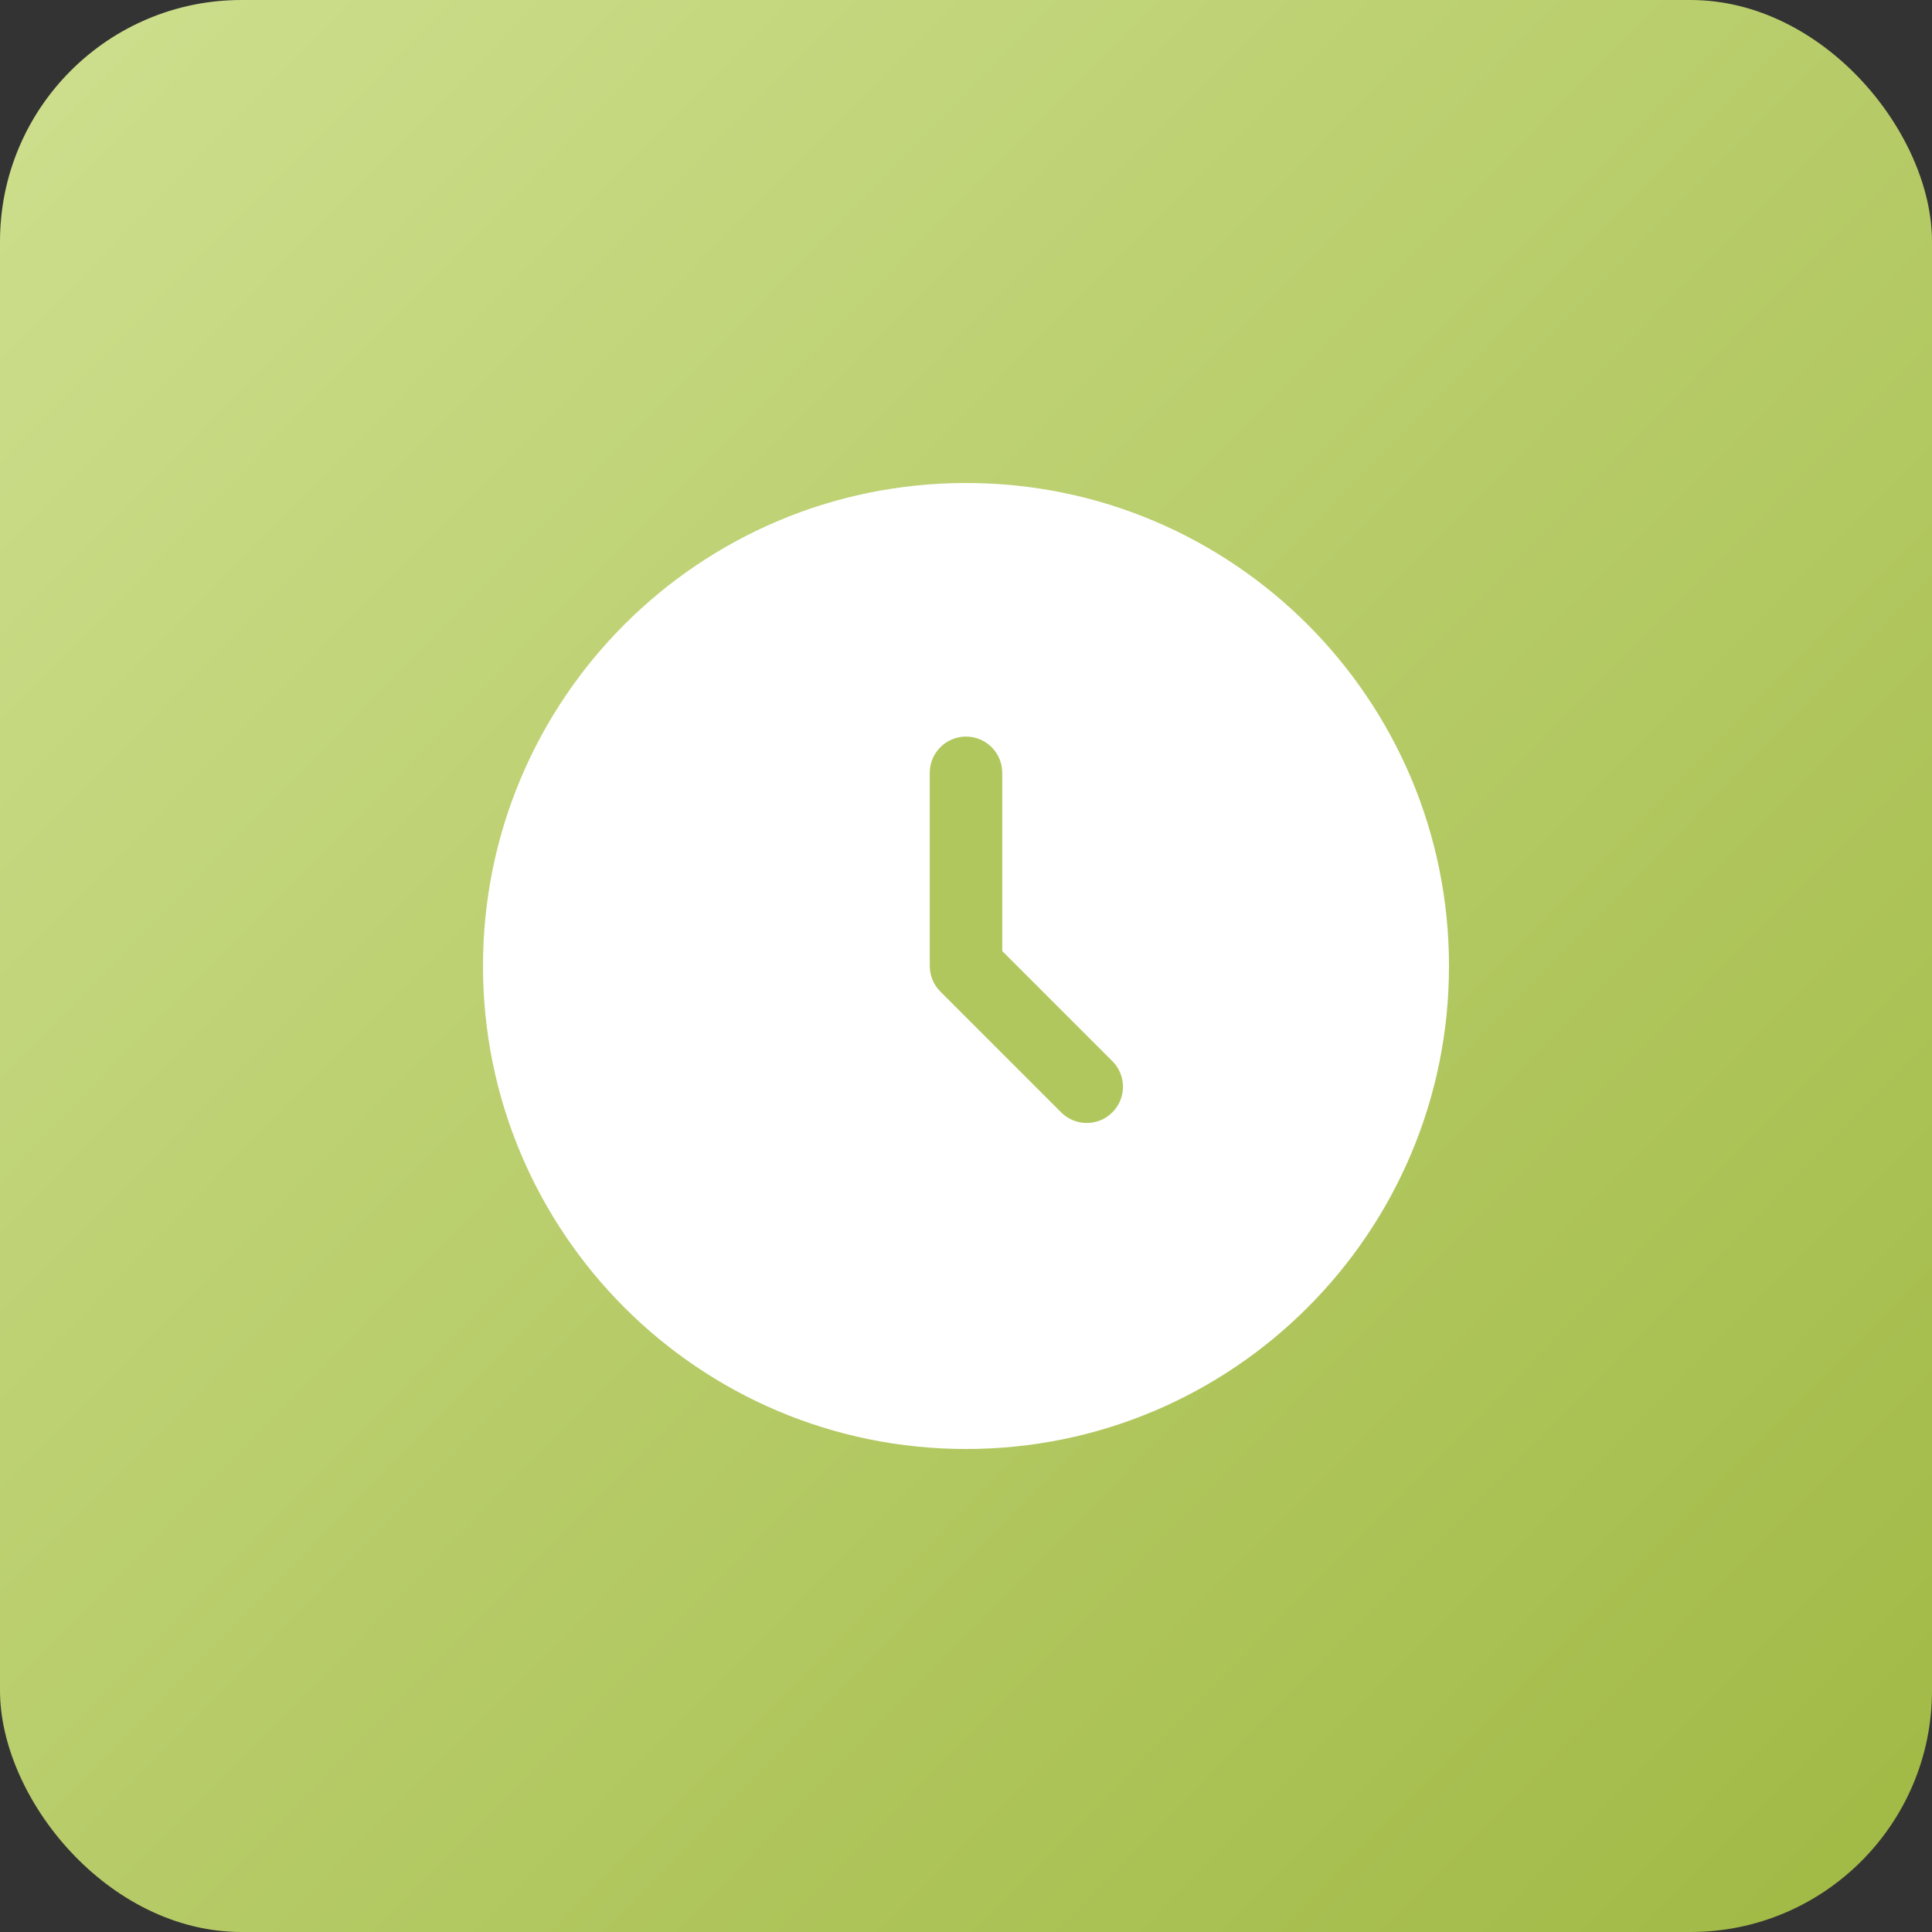
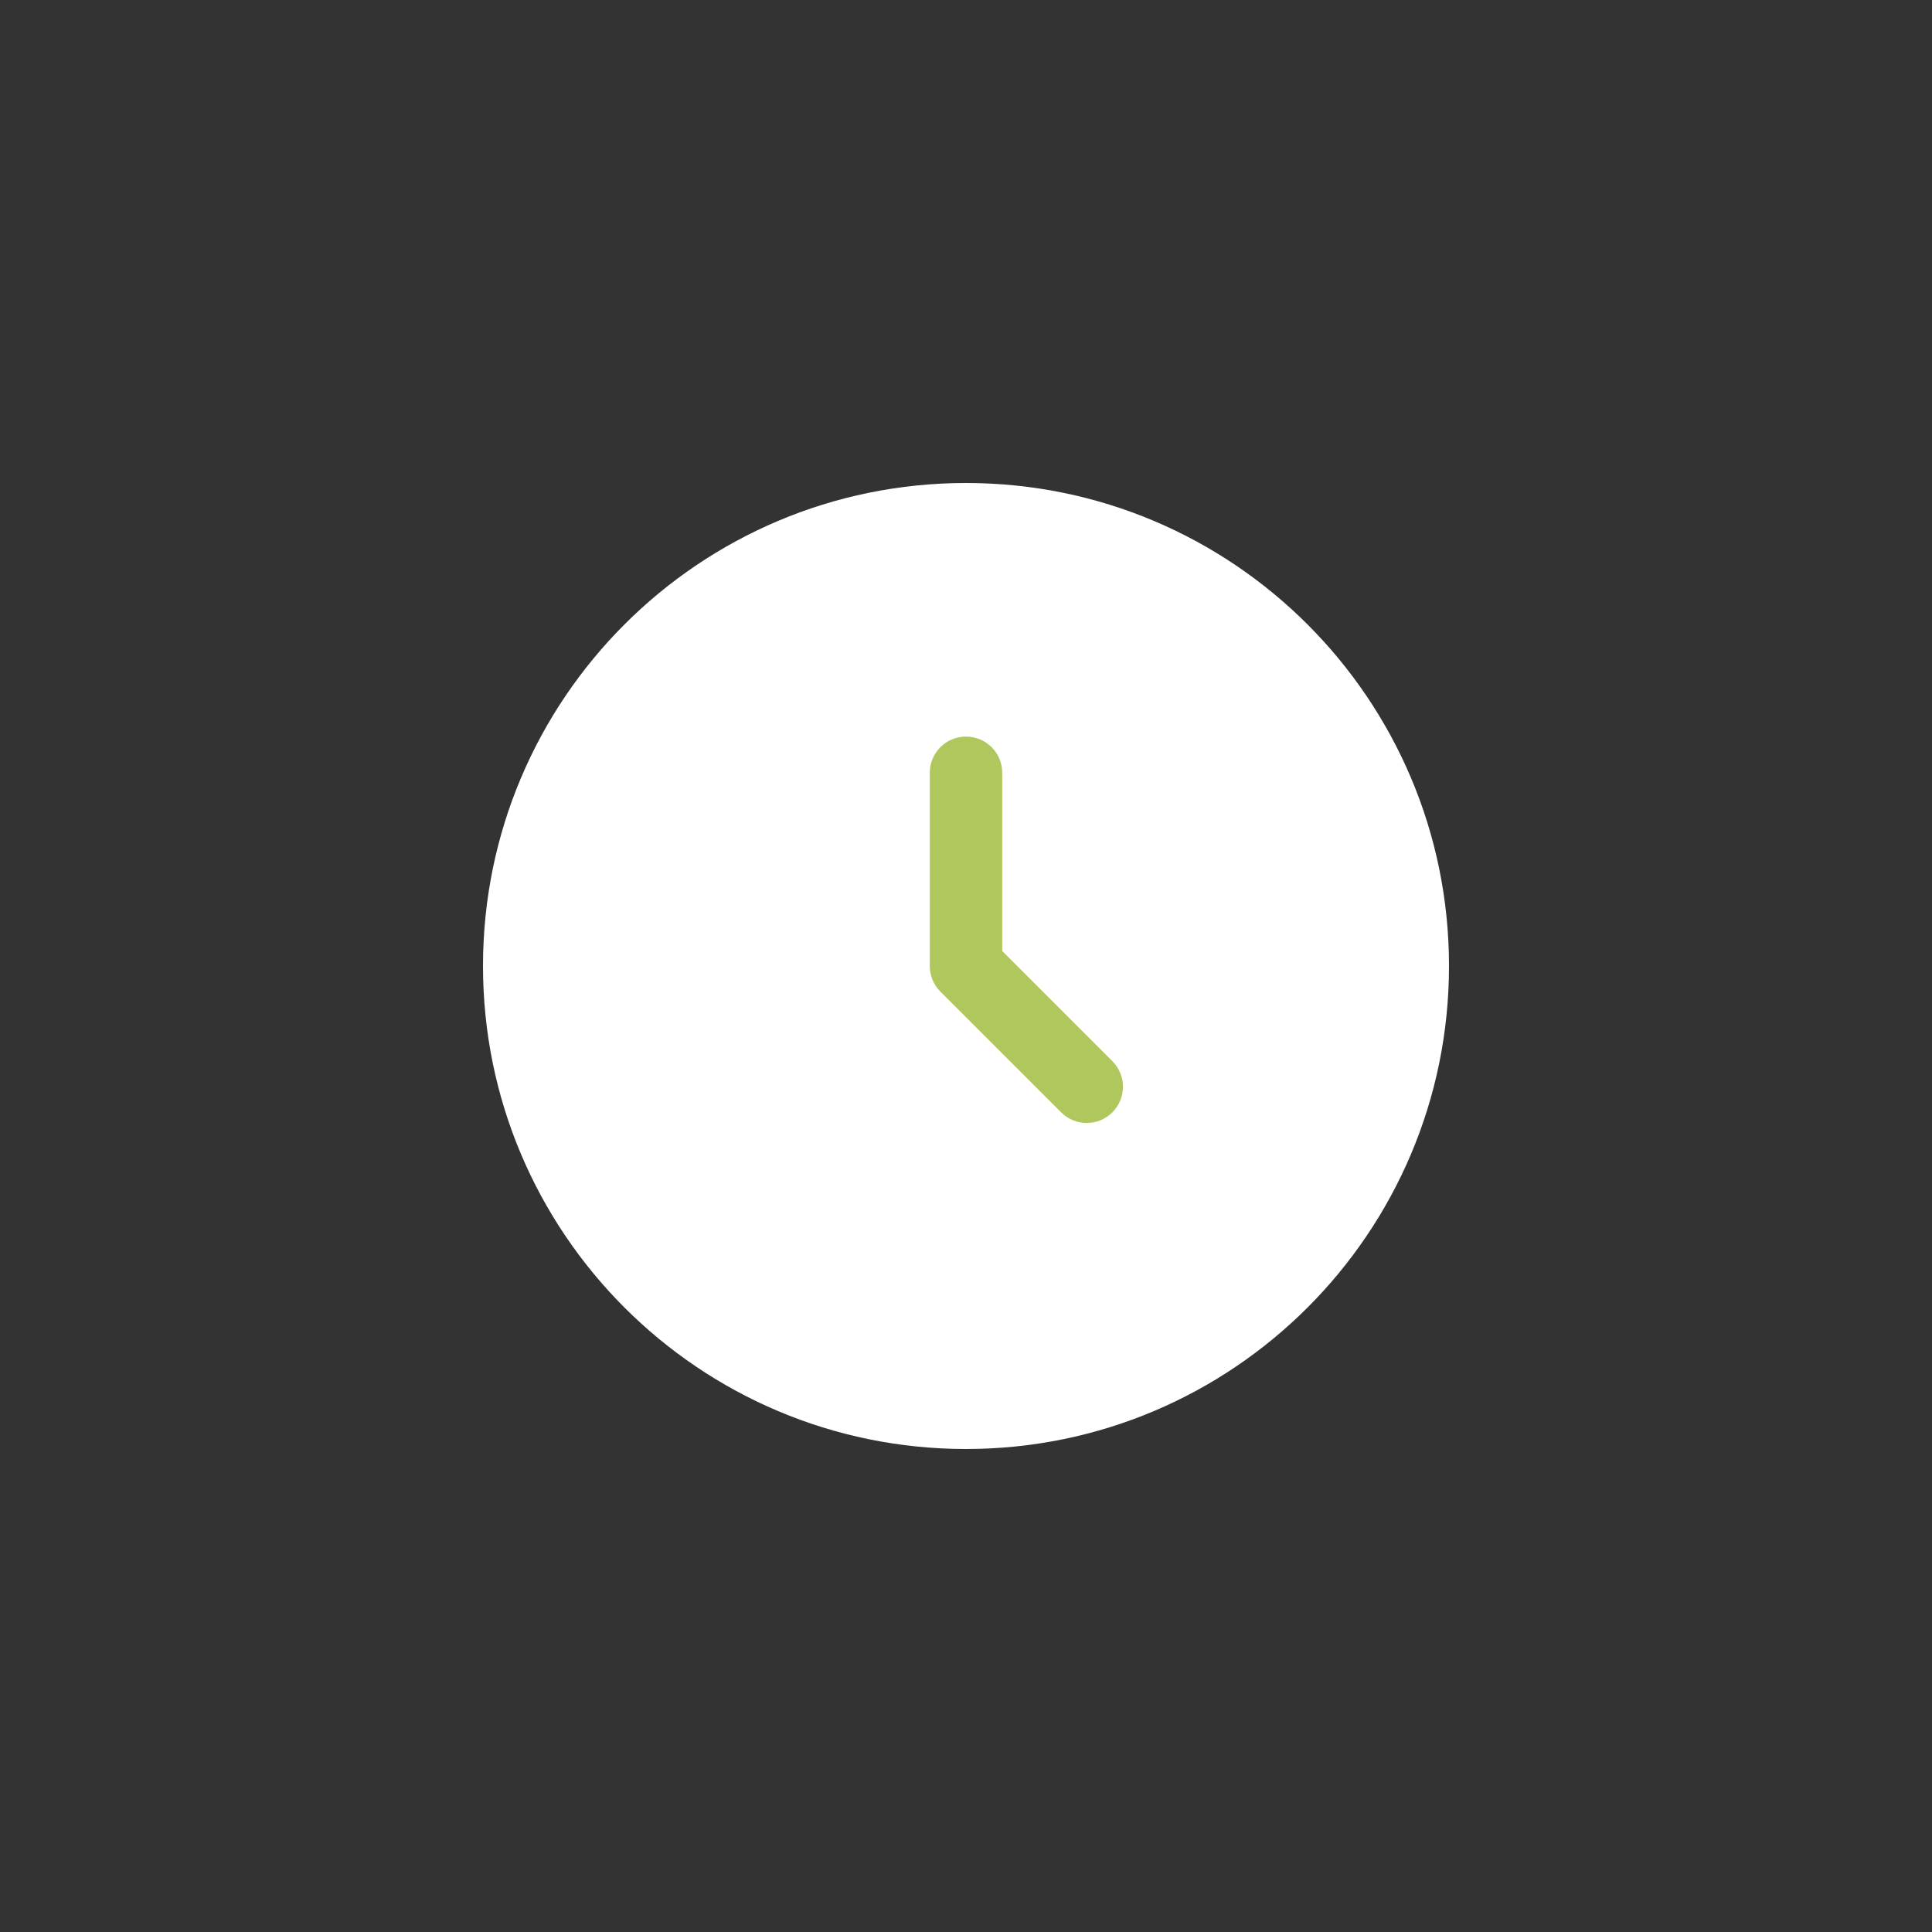
<svg xmlns="http://www.w3.org/2000/svg" width="24" height="24" viewBox="0 0 24 24" fill="none">
  <rect x="0" y="0" width="24" height="24" fill="#333333" stroke="none" />
-   <rect width="24" height="24" rx="3" fill="url(#paint0_linear_640_3258)" />
  <path d="M18 12C18 15.314 15.314 18 12 18C8.686 18 6 15.314 6 12C6 8.686 8.686 6 12 6C15.314 6 18 8.686 18 12Z" fill="white" />
  <path fill-rule="evenodd" clip-rule="evenodd" d="M12 9.15C12.248 9.15 12.45 9.351 12.45 9.6V11.814L13.818 13.182C13.994 13.357 13.994 13.643 13.818 13.818C13.643 13.994 13.357 13.994 13.182 13.818L11.682 12.318C11.597 12.234 11.55 12.119 11.55 12V9.6C11.55 9.351 11.752 9.15 12 9.15Z" fill="#B0C75D" />
  <defs>
    <linearGradient id="paint0_linear_640_3258" x1="0" y1="0" x2="30" y2="29.4" gradientUnits="userSpaceOnUse">
      <stop stop-color="#CEDF8E" />
      <stop offset="1" stop-color="#95B032" />
    </linearGradient>
  </defs>
</svg>